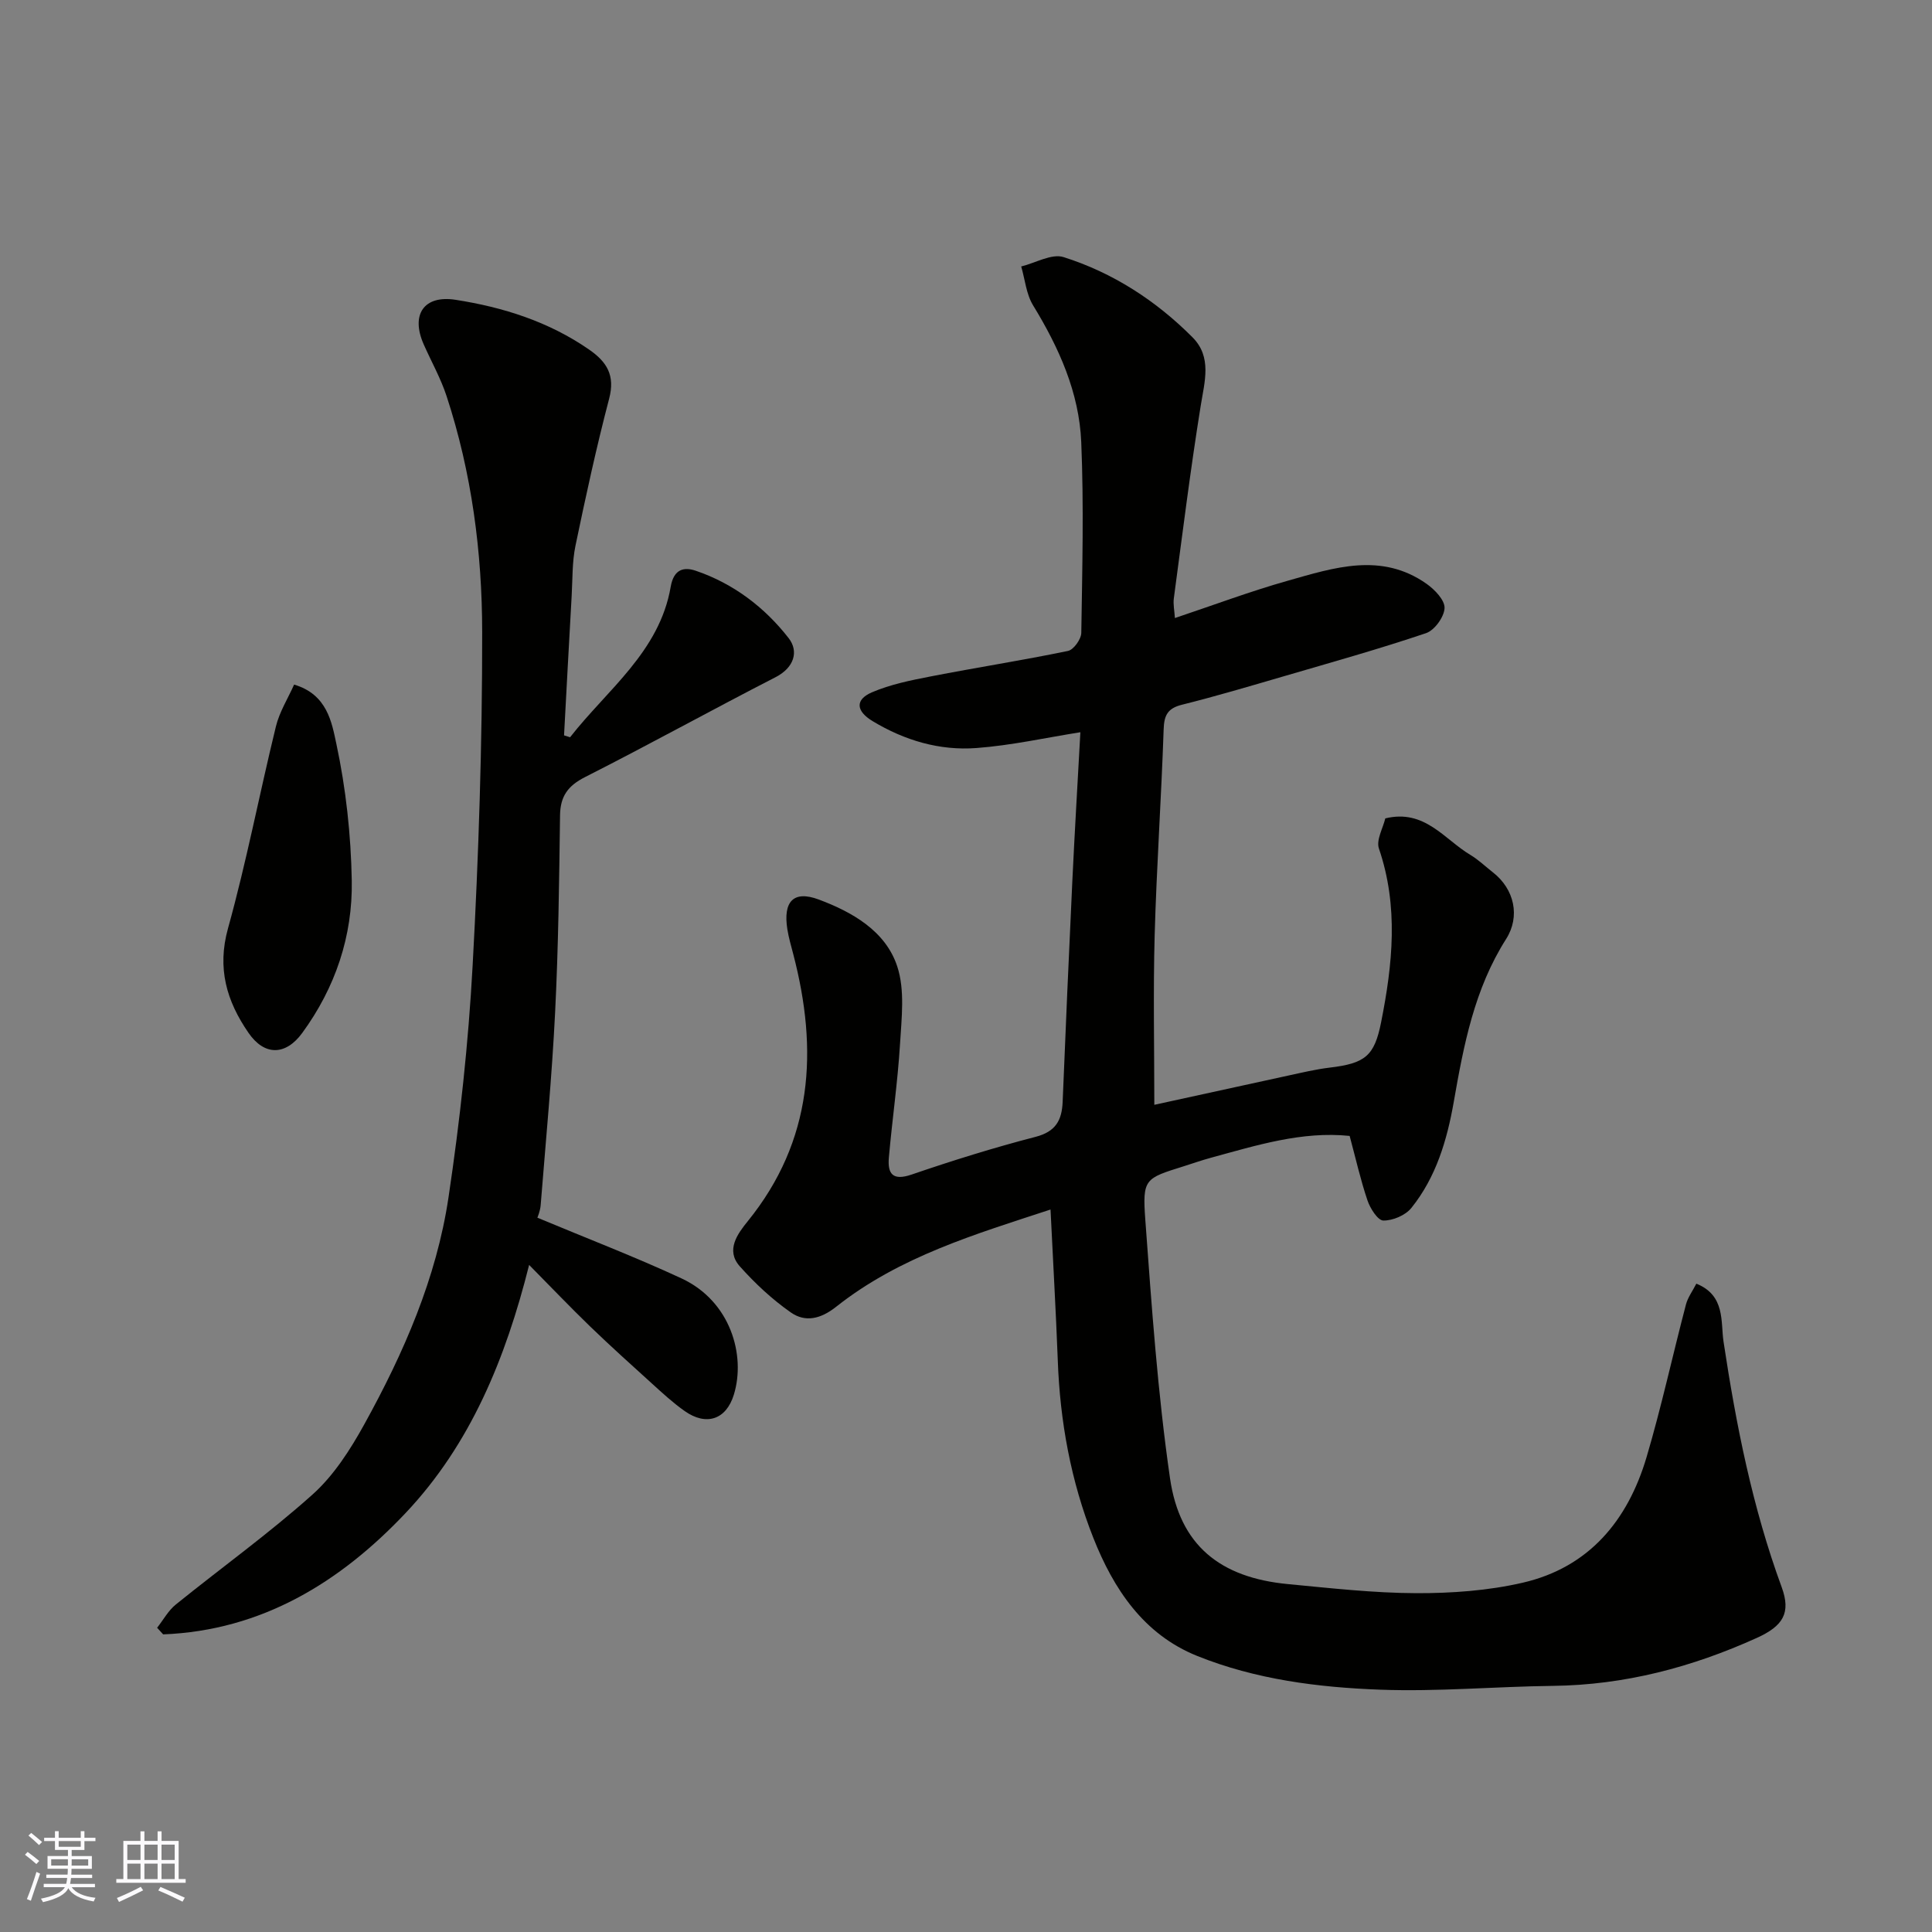
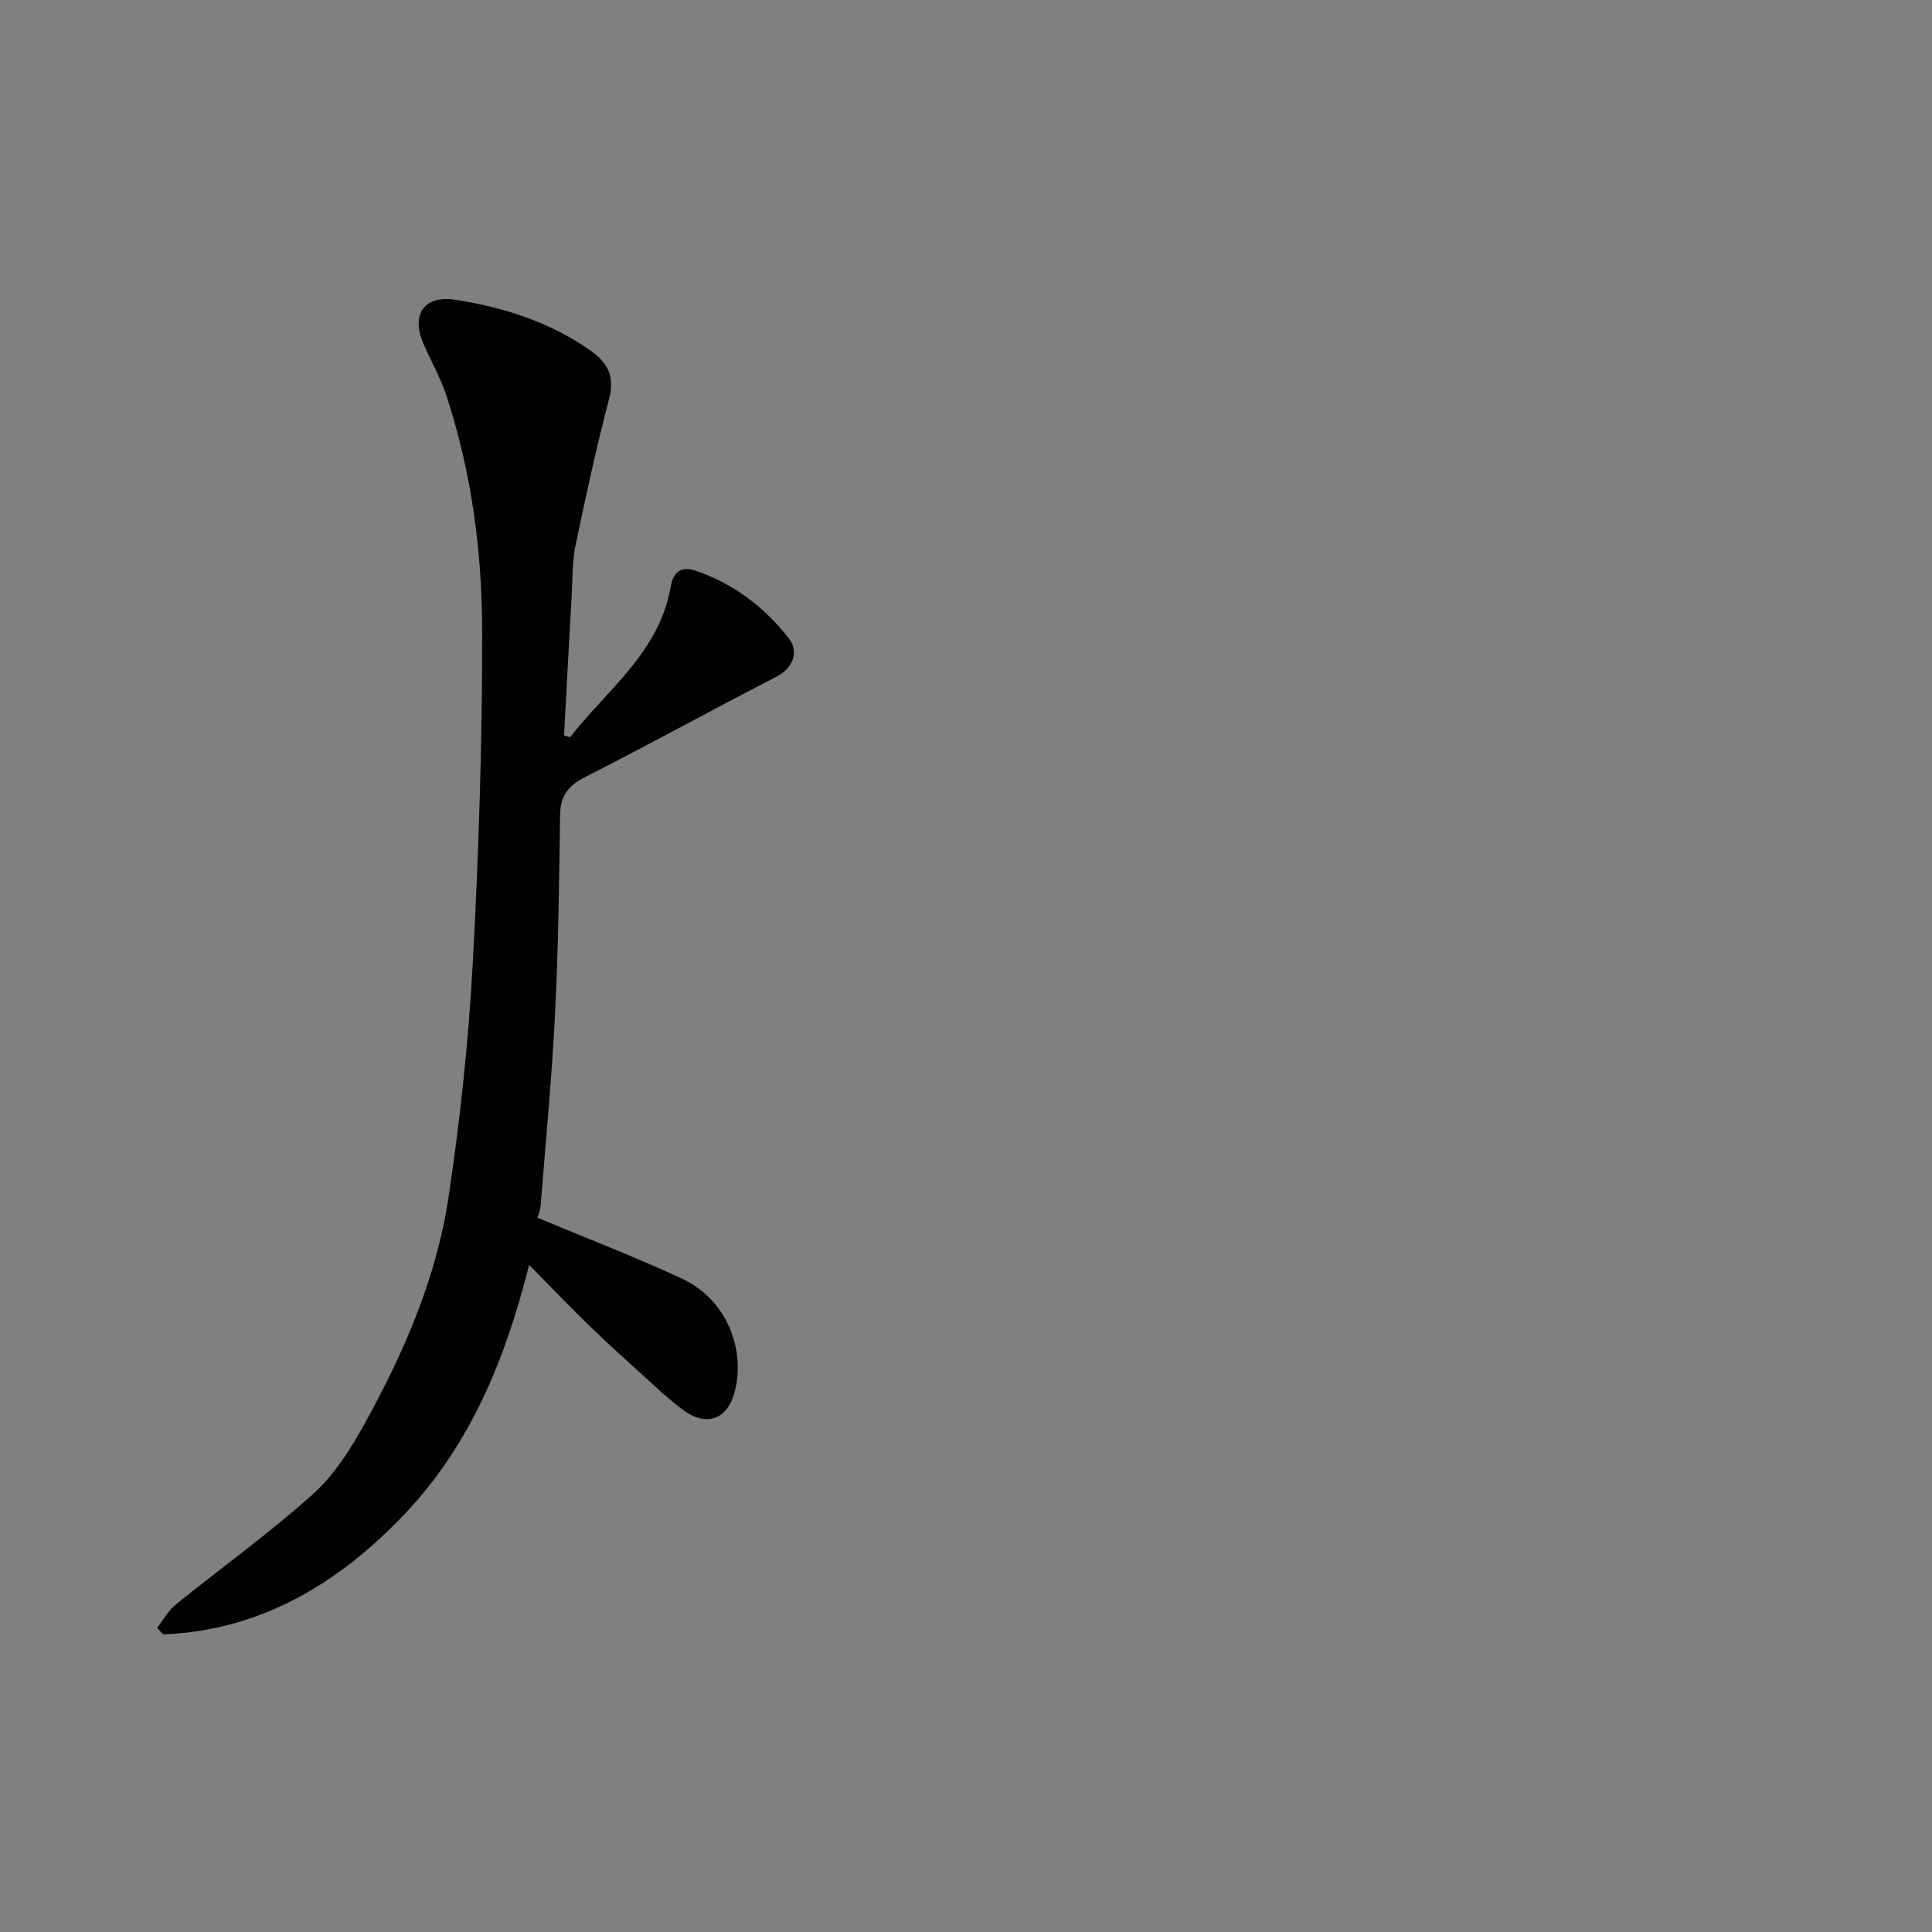
<svg xmlns="http://www.w3.org/2000/svg" enable-background="new 0 0 400 400" viewBox="0 0 400 400">
  <rect x="0" y="0" width="400" height="400" fill="#808080" stroke="none" />
  <g fill="#010100">
-     <path d="m217.5 250.42c-15.42 5.07-31.23 9.71-44.38 20.13-3.21 2.54-6.39 3.28-9.4 1.17-3.87-2.71-7.42-6.02-10.57-9.56-2.97-3.35-.4-6.77 1.65-9.3 13.54-16.71 14.62-35.42 9.45-55.26-.45-1.73-.96-3.46-1.24-5.22-.89-5.65 1.2-8.12 6.49-6.15 6.89 2.57 13.86 6.5 16.27 13.87 1.61 4.9.89 10.7.57 16.05-.48 7.86-1.62 15.67-2.31 23.51-.29 3.35.77 4.87 4.71 3.52 8.46-2.9 17.02-5.57 25.67-7.81 4.17-1.08 5.44-3.43 5.6-7.24.62-15.2 1.28-30.41 2-45.61.49-10.33 1.11-20.66 1.67-30.92-7.18 1.14-14.29 2.73-21.49 3.27-7.64.58-14.89-1.56-21.53-5.57-3.39-2.05-3.72-4.42-.12-5.97 3.83-1.64 8.05-2.49 12.18-3.29 9.45-1.84 18.97-3.32 28.39-5.27 1.17-.24 2.74-2.43 2.76-3.74.2-13.16.54-26.35-.01-39.49-.43-10.28-4.61-19.55-9.97-28.32-1.42-2.32-1.67-5.35-2.46-8.05 2.95-.72 6.3-2.72 8.77-1.94 10.21 3.23 19.13 9.01 26.69 16.6 4.08 4.09 2.51 9.15 1.7 14.2-2.13 13.24-3.78 26.55-5.56 39.84-.17 1.25.13 2.56.22 4.09 7.98-2.67 15.59-5.53 23.38-7.73 9.57-2.71 19.37-5.95 28.72.64 1.69 1.19 3.8 3.38 3.73 5.03-.08 1.84-2.08 4.6-3.84 5.19-9.68 3.27-19.54 6.03-29.36 8.9-7.03 2.05-14.05 4.14-21.14 5.91-2.98.74-3.73 2.16-3.82 5.13-.48 14.21-1.46 28.4-1.86 42.61-.32 11.7-.07 23.42-.07 35.1 8.93-1.95 18.29-4.01 27.66-6.04 2.87-.62 5.74-1.31 8.64-1.66 7.34-.88 9.26-2.38 10.65-9.37 2.39-12.01 3.65-23.99-.45-35.99-.6-1.77.85-4.24 1.32-6.24 8.17-1.99 12.22 4.35 17.63 7.57 1.67 1 3.11 2.4 4.66 3.61 4.43 3.46 5.7 9.11 2.72 13.8-6.56 10.31-8.78 21.95-10.83 33.69-1.39 7.93-3.66 15.62-8.79 21.99-1.23 1.53-3.85 2.63-5.8 2.6-1.14-.02-2.72-2.51-3.28-4.17-1.45-4.29-2.44-8.72-3.69-13.35-9.87-1.02-19.27 1.95-28.72 4.52-1.88.51-3.73 1.16-5.59 1.75-8.1 2.54-8.62 2.57-7.99 11.18 1.31 17.85 2.55 35.75 5.11 53.44 2.02 13.91 10.39 20.56 24.41 21.9 8.85.84 17.72 1.85 26.59 1.88 7.36.02 14.89-.52 22.03-2.17 13.73-3.17 21.74-12.89 25.62-25.95 3.09-10.44 5.4-21.11 8.17-31.65.39-1.48 1.38-2.8 2.15-4.31 6.06 2.43 5.01 7.94 5.63 12.01 2.61 17.29 5.99 34.34 12.03 50.8 1.97 5.36.32 8.06-5.16 10.54-13.42 6.07-27.33 9.74-42.15 9.92-11.94.14-23.89 1.23-35.8.79-12.89-.47-25.81-2.12-37.91-6.99-11.11-4.47-17.32-13.91-21.48-24.42-4.65-11.74-6.92-24.14-7.37-36.84-.39-10.25-.99-20.51-1.5-31.16z" />
    <path d="m118.03 152.64c7.71-9.87 18.51-17.69 20.83-31.15.65-3.78 2.85-4.12 5.2-3.32 7.79 2.65 14.26 7.57 19.23 13.96 2.09 2.69 1.19 6.06-2.71 8.07-13.21 6.78-26.2 13.97-39.44 20.68-3.57 1.81-5.14 3.98-5.19 7.94-.18 13.6-.34 27.21-1.02 40.79-.66 13.32-1.93 26.6-2.99 39.9-.1 1.25-.64 2.47-.68 2.6 10.18 4.26 20.17 8.08 29.84 12.57 10.14 4.71 13.34 15.89 10.84 24.06-1.59 5.2-5.73 6.55-10.19 3.4-2.41-1.7-4.6-3.72-6.79-5.71-4.29-3.88-8.59-7.76-12.76-11.78-4.17-4.03-8.18-8.24-12.65-12.76-4.87 19.4-12.15 37.16-25.58 51.37-13.56 14.35-29.8 24.32-50.19 25.12-.42-.46-.83-.91-1.25-1.37 1.28-1.62 2.3-3.55 3.87-4.81 9.42-7.62 19.3-14.71 28.31-22.78 4.4-3.94 7.82-9.29 10.72-14.54 8.15-14.75 14.93-30.23 17.43-46.99 2.37-15.88 4.12-31.91 4.99-47.94 1.26-23 2-46.05 1.98-69.08-.01-16.54-2.17-33.01-7.37-48.86-1.21-3.69-3.16-7.15-4.74-10.72-2.72-6.16.04-10.24 6.6-9.22 9.87 1.54 19.27 4.51 27.64 10.3 3.71 2.57 5.42 5.35 4.16 10.16-2.64 10.06-4.85 20.24-6.97 30.43-.7 3.36-.6 6.89-.79 10.34-.55 9.65-1.06 19.3-1.58 28.95.41.14.83.26 1.25.39z" />
-     <path d="m60.89 141.74c6.89 2.02 7.81 7.89 8.75 12.27 1.98 9.25 3.02 18.84 3.19 28.31.2 11.48-3.4 22.16-10.26 31.55-3.44 4.7-7.82 4.76-11.12-.03-4.52-6.55-6.55-13.35-4.24-21.65 3.83-13.78 6.51-27.87 9.91-41.77.73-3.02 2.49-5.8 3.77-8.68z" />
  </g>
-   <path d="m5.17 384 .55-.58c.85.61 1.65 1.24 2.4 1.87l-.59.64c-.83-.73-1.62-1.37-2.36-1.93m1.22 9.53-.82-.34c.71-1.76 1.37-3.64 1.98-5.63.24.13.5.25.76.36-.6 1.67-1.24 3.54-1.92 5.61m-.5-13.5.57-.54c.56.44 1.31 1.06 2.26 1.87l-.64.64c-.68-.66-1.41-1.32-2.19-1.97m3.25.46h2.24v-1.36h.77v1.36h4.57v-1.36h.76v1.36h2.28v.69h-2.28v1.84h-2.64v1.26h4.18v2.64h-4.21c0 .45-.02.86-.05 1.21h4.32v.69h-4.38c-.04.34-.1.75-.19 1.22h5.15v.69h-4.82c.87 1.19 2.51 1.92 4.93 2.19-.17.31-.3.57-.37.76-2.77-.49-4.52-1.41-5.26-2.76-.56 1.26-2.3 2.23-5.24 2.9-.12-.24-.26-.48-.43-.72 2.73-.55 4.38-1.34 4.96-2.38h-4.38v-.69h4.65c.1-.38.17-.79.21-1.22h-4.32v-.69h4.4c.03-.34.05-.75.05-1.21h-4.2v-2.64h4.23v-1.26h-2.69v-1.84h-2.24zm1.46 4.46v1.29h3.45c.01-.4.02-.57.01-.53v-.32-.45h-3.46zm1.55-2.59h4.57v-1.19h-4.57zm6.11 2.59h-3.42v.77c-.01.19-.01.37-.02.53h3.44z" fill="#fbfafc" />
-   <path d="m32.63 379.16h.82v1.98h3.54v7.89h1.45v.78h-14.36v-.78h1.46v-7.89h3.54v-1.98h.82v1.98h2.73zm-3.49 11.48.5.73c-1.61.82-3.28 1.63-5 2.41-.13-.27-.28-.55-.44-.82 1.75-.72 3.4-1.49 4.94-2.32m-2.78-5.55h2.73v-3.18h-2.73zm0 3.95h2.73v-3.2h-2.73zm3.54-3.95h2.73v-3.18h-2.73zm0 3.95h2.73v-3.2h-2.73zm7.89 4.68c-1.84-.92-3.51-1.7-5.02-2.32l.45-.73c1.89.8 3.57 1.55 5.04 2.23zm-1.62-11.81h-2.73v3.18h2.73zm-2.73 7.13h2.73v-3.2h-2.73z" fill="#fbfafc" />
</svg>